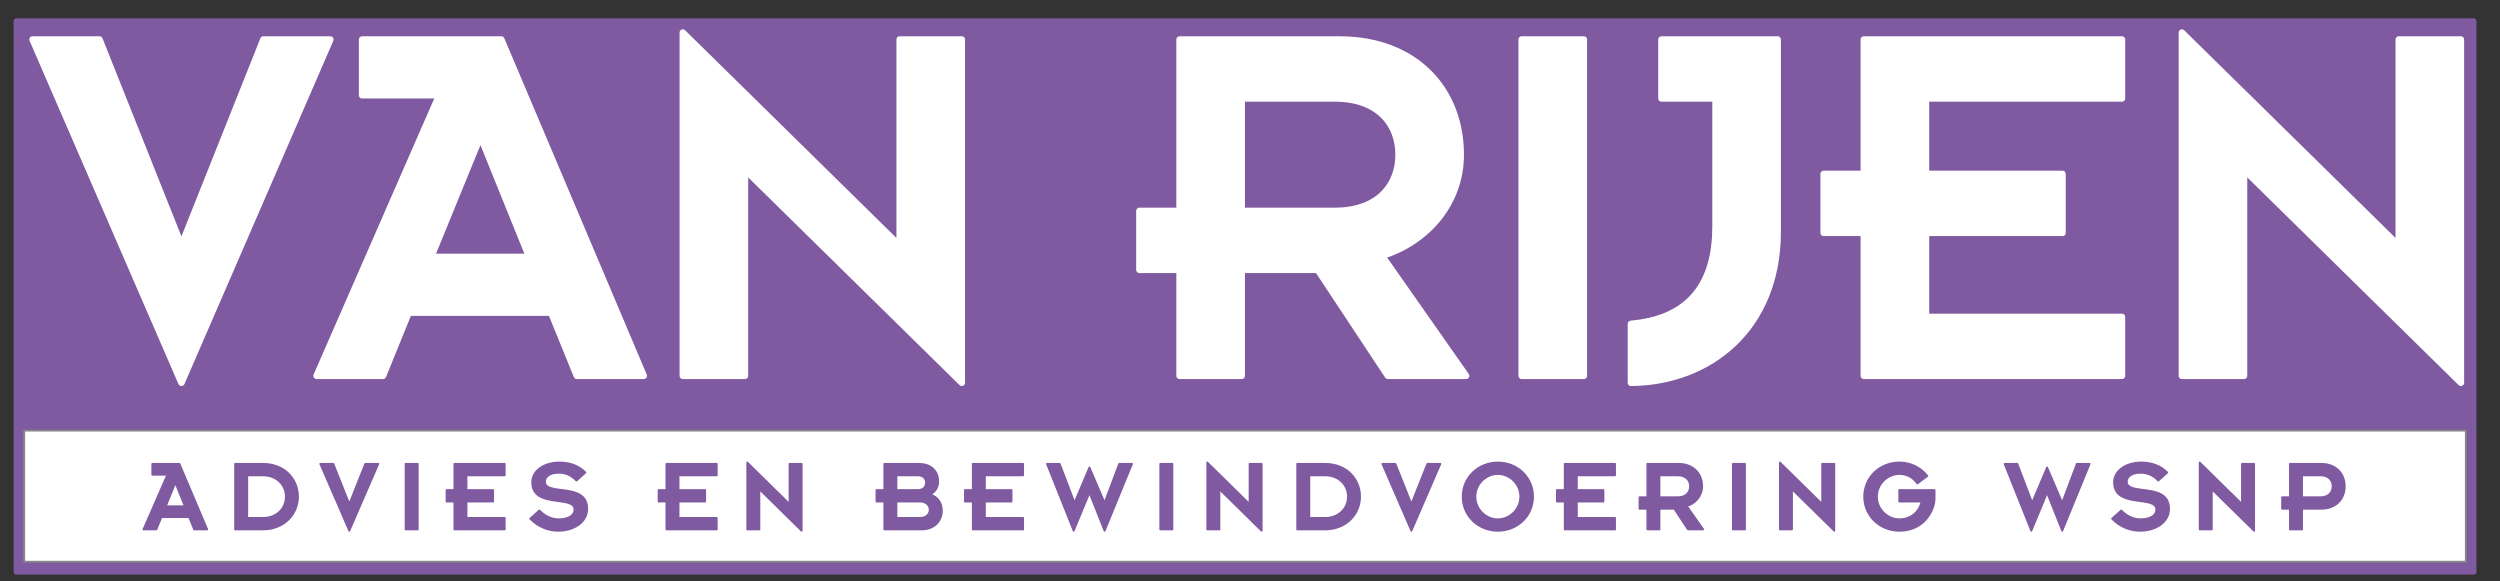
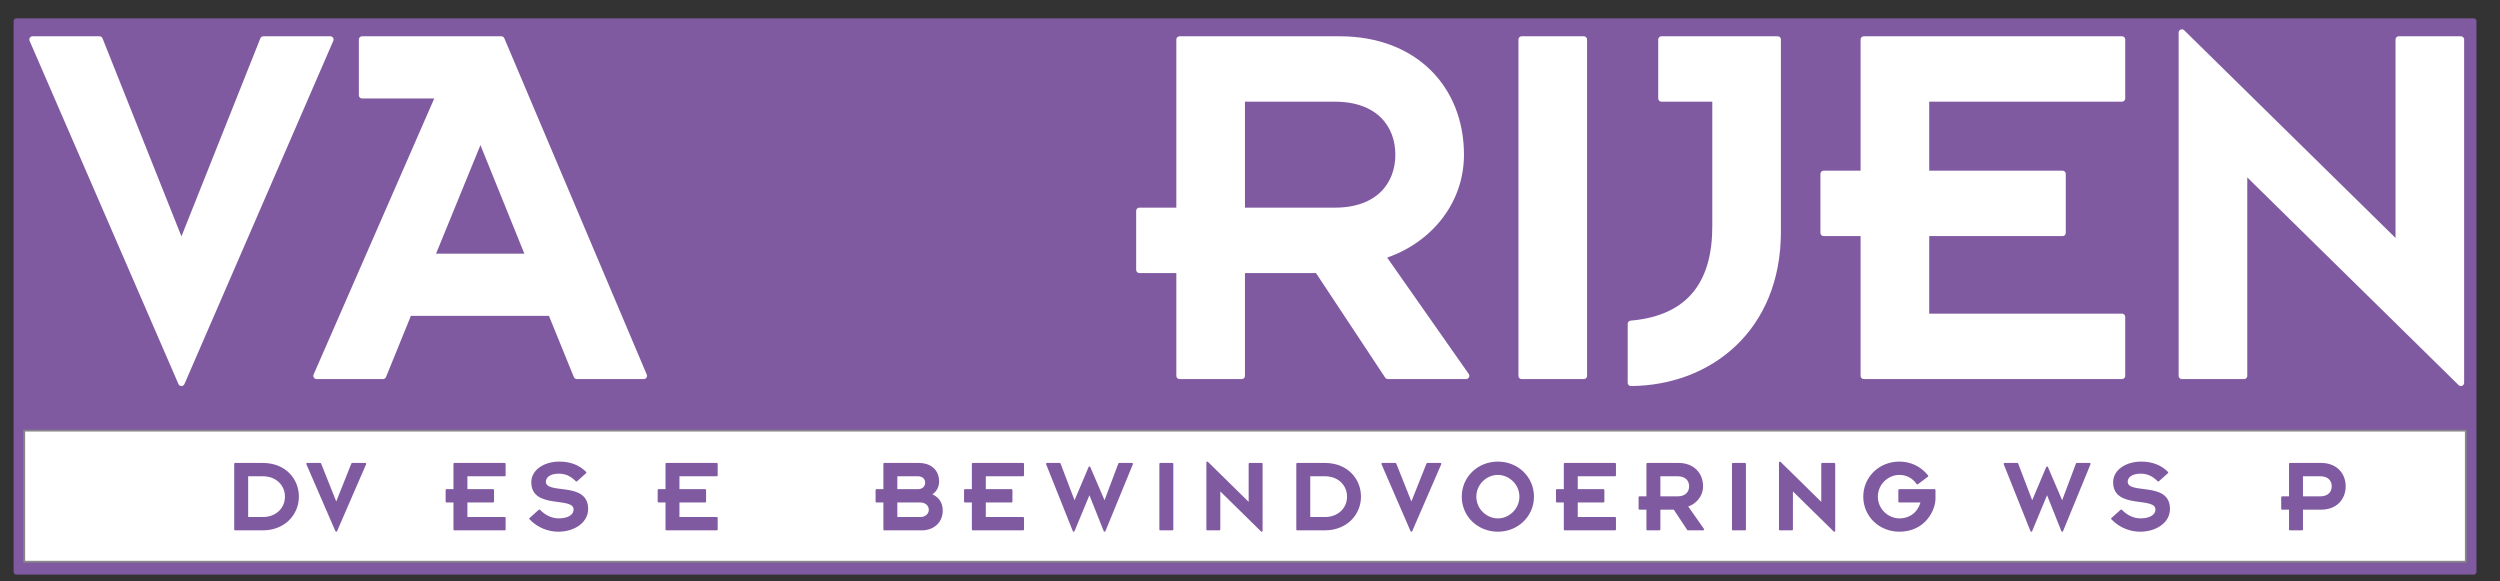
<svg xmlns="http://www.w3.org/2000/svg" width="100%" height="100%" viewBox="0 0 327 76" version="1.1" xml:space="preserve" style="fill-rule:evenodd;clip-rule:evenodd;stroke-linecap:round;stroke-linejoin:round;stroke-miterlimit:1.5;">
  <rect x="0" y="0" width="327" height="76" fill="#333333" stroke="none" />
  <rect x="2.155" y="2.774" width="321.392" height="72.012" style="fill:#805aa1;stroke:#805aa1;stroke-width:0.75px;" />
  <rect x="3.169" y="56.325" width="319.36" height="17.151" style="fill:#fff;" />
  <rect x="3.169" y="56.325" width="319.36" height="17.151" style="fill:none;stroke:#878689;stroke-width:0.24px;stroke-linecap:butt;stroke-miterlimit:1.414;" />
  <path d="M4.261,5.172l8.754,0l10.718,26.896l10.716,-26.896l8.757,0l-19.473,44.896l-19.472,-44.896Z" style="fill:#fff;fill-rule:nonzero;stroke:#fff;stroke-width:0.85px;stroke-linecap:butt;stroke-linejoin:miter;stroke-miterlimit:10;" />
  <path d="M69.219,33.608l-6.375,-15.758l-6.443,15.758l12.818,0Zm-11.77,-21.151l-10.085,0l0,-7.286l18.21,0l18.63,43.986l-8.753,0l-3.362,-8.264l-18.632,0l-3.36,8.264l-8.687,0l16.039,-36.7Z" style="fill:#fff;fill-rule:nonzero;stroke:#fff;stroke-width:0.85px;stroke-linecap:butt;stroke-linejoin:miter;stroke-miterlimit:10;" />
-   <path d="M97.437,22.191l0,26.966l-8.123,0l0,-44.896l28.365,27.876l0,-26.966l8.126,0l0,44.897l-28.368,-27.877Z" style="fill:#fff;fill-rule:nonzero;stroke:#fff;stroke-width:0.85px;stroke-linecap:butt;stroke-linejoin:miter;stroke-miterlimit:10;" />
  <path d="M162.415,27.585l12.187,0c5.744,0 8.335,-3.432 8.335,-7.354c0,-3.922 -2.591,-7.355 -8.335,-7.355l-12.187,0l0,14.709Zm-8.125,7.704l-5.255,0l0,-7.704l5.255,0l0,-22.413l20.941,0c9.808,0 15.831,6.445 15.831,15.059c0,6.374 -4.413,11.417 -10.297,13.238l10.999,15.689l-10.229,0l-9.176,-13.869l-9.944,0l0,13.869l-8.125,0l0,-13.869Z" style="fill:#fff;fill-rule:nonzero;stroke:#fff;stroke-width:0.85px;stroke-linecap:butt;stroke-linejoin:miter;stroke-miterlimit:10;" />
  <rect x="199.039" y="5.172" width="8.125" height="43.986" style="fill:#fff;stroke:#fff;stroke-width:0.85px;stroke-linecap:butt;stroke-linejoin:miter;stroke-miterlimit:10;" />
  <path d="M217.32,5.172l15.198,0l0,25.145c0,12.678 -8.966,19.682 -19.19,19.751l0,-7.705c7.984,-0.7 11.065,-5.602 11.065,-12.746l0,-16.741l-7.073,0l0,-7.704Z" style="fill:#fff;fill-rule:nonzero;stroke:#fff;stroke-width:0.85px;stroke-linecap:butt;stroke-linejoin:miter;stroke-miterlimit:10;" />
  <path d="M243.791,30.456l-5.255,0l0,-7.704l5.255,0l0,-17.581l33.762,0l0,7.704l-25.637,0l0,9.877l17.861,0l0,7.704l-17.861,0l0,10.997l25.637,0l0,7.704l-33.762,0l0,-18.701Z" style="fill:#fff;fill-rule:nonzero;stroke:#fff;stroke-width:0.85px;stroke-linecap:butt;stroke-linejoin:miter;stroke-miterlimit:10;" />
  <path d="M293.517,22.191l0,26.966l-8.125,0l0,-44.896l28.367,27.876l0,-26.966l8.124,0l0,44.897l-28.366,-27.877Z" style="fill:#fff;fill-rule:nonzero;stroke:#fff;stroke-width:0.85px;stroke-linecap:butt;stroke-linejoin:miter;stroke-miterlimit:10;" />
-   <path d="M24.182,66.218l-1.243,-3.073l-1.257,3.073l2.5,0Zm-2.294,-4.125l-1.967,0l0,-1.419l3.551,0l3.632,8.576l-1.707,0l-0.655,-1.612l-3.633,0l-0.656,1.612l-1.693,0l3.128,-7.157Z" style="fill:#805aa1;fill-rule:nonzero;stroke:#805aa1;stroke-width:0.24px;stroke-linecap:butt;stroke-miterlimit:1.414;" />
  <path d="M32.339,67.747l2.035,0c1.843,0 3.018,-1.27 3.018,-2.786c0,-1.516 -1.175,-2.786 -3.018,-2.786l-2.035,0l0,5.572Zm-1.584,-7.074l3.619,0c2.895,0 4.602,2.021 4.602,4.288c0,2.267 -1.775,4.288 -4.602,4.288l-3.619,0l0,-8.576Z" style="fill:#805aa1;fill-rule:nonzero;stroke:#805aa1;stroke-width:0.24px;stroke-linecap:butt;stroke-miterlimit:1.414;" />
-   <path d="M41.89,60.673l1.707,0l2.089,5.244l2.09,-5.244l1.707,0l-3.797,8.754l-3.796,-8.754Z" style="fill:#805aa1;fill-rule:nonzero;stroke:#805aa1;stroke-width:0.24px;stroke-linecap:butt;stroke-miterlimit:1.414;" />
-   <rect x="53.052" y="60.673" width="1.584" height="8.576" style="fill:#805aa1;stroke:#805aa1;stroke-width:0.24px;stroke-linecap:butt;stroke-miterlimit:1.414;" />
+   <path d="M41.89,60.673l2.089,5.244l2.09,-5.244l1.707,0l-3.797,8.754l-3.796,-8.754Z" style="fill:#805aa1;fill-rule:nonzero;stroke:#805aa1;stroke-width:0.24px;stroke-linecap:butt;stroke-miterlimit:1.414;" />
  <path d="M59.433,65.603l-1.024,0l0,-1.502l1.024,0l0,-3.428l6.583,0l0,1.502l-4.999,0l0,1.926l3.483,0l0,1.502l-3.483,0l0,2.144l4.999,0l0,1.502l-6.583,0l0,-3.646Z" style="fill:#805aa1;fill-rule:nonzero;stroke:#805aa1;stroke-width:0.24px;stroke-linecap:butt;stroke-miterlimit:1.414;" />
  <path d="M70.554,66.764c0.642,0.683 1.543,1.161 2.541,1.161c1.201,-0.014 2.048,-0.465 2.048,-1.284c0,-1.912 -5.531,-0.068 -5.531,-3.565c0,-1.529 1.598,-2.581 3.55,-2.581c1.421,0 2.568,0.451 3.415,1.311l-1.175,1.052c-0.778,-0.765 -1.488,-1.024 -2.321,-1.024c-1.311,0 -1.803,0.641 -1.803,1.16c0,1.926 5.531,0 5.531,3.565c0,1.789 -1.817,2.868 -3.783,2.868c-1.201,0 -2.595,-0.451 -3.674,-1.584l1.202,-1.079Z" style="fill:#805aa1;fill-rule:nonzero;stroke:#805aa1;stroke-width:0.24px;stroke-linecap:butt;stroke-miterlimit:1.414;" />
  <path d="M87.168,65.603l-1.024,0l0,-1.502l1.024,0l0,-3.428l6.583,0l0,1.502l-4.999,0l0,1.926l3.483,0l0,1.502l-3.483,0l0,2.144l4.999,0l0,1.502l-6.583,0l0,-3.646Z" style="fill:#805aa1;fill-rule:nonzero;stroke:#805aa1;stroke-width:0.24px;stroke-linecap:butt;stroke-miterlimit:1.414;" />
-   <path d="M99.327,63.991l0,5.258l-1.584,0l0,-8.754l5.531,5.435l0,-5.257l1.584,0l0,8.754l-5.531,-5.436Z" style="fill:#805aa1;fill-rule:nonzero;stroke:#805aa1;stroke-width:0.24px;stroke-linecap:butt;stroke-miterlimit:1.414;" />
  <path d="M117.252,67.747l3.127,0c0.71,0 1.229,-0.464 1.229,-1.065c0,-0.615 -0.519,-1.079 -1.229,-1.079l-3.127,0l0,2.144Zm0,-3.646l2.813,0c0.697,0 1.065,-0.451 1.065,-0.97c0,-0.505 -0.368,-0.956 -1.065,-0.956l-2.813,0l0,1.926Zm-1.584,1.502l-1.024,0l0,-1.502l1.024,0l0,-3.428l4.575,0c1.311,0 2.471,0.765 2.471,2.294c0,0.793 -0.409,1.421 -1.051,1.707c0.887,0.287 1.529,0.997 1.529,2.09c0,1.529 -1.133,2.485 -2.635,2.485l-4.889,0l0,-3.646Z" style="fill:#805aa1;fill-rule:nonzero;stroke:#805aa1;stroke-width:0.24px;stroke-linecap:butt;stroke-miterlimit:1.414;" />
  <path d="M127.24,65.603l-1.024,0l0,-1.502l1.024,0l0,-3.428l6.583,0l0,1.502l-4.999,0l0,1.926l3.483,0l0,1.502l-3.483,0l0,2.144l4.999,0l0,1.502l-6.583,0l0,-3.646Z" style="fill:#805aa1;fill-rule:nonzero;stroke:#805aa1;stroke-width:0.24px;stroke-linecap:butt;stroke-miterlimit:1.414;" />
  <path d="M136.941,60.673l1.666,0l1.939,5.08l1.953,-4.616l1.98,4.616l1.912,-5.08l1.68,0l-3.592,8.754l-1.98,-4.971l-2.062,4.971l-3.496,-8.754Z" style="fill:#805aa1;fill-rule:nonzero;stroke:#805aa1;stroke-width:0.24px;stroke-linecap:butt;stroke-miterlimit:1.414;" />
  <rect x="151.765" y="60.673" width="1.584" height="8.576" style="fill:#805aa1;stroke:#805aa1;stroke-width:0.24px;stroke-linecap:butt;stroke-miterlimit:1.414;" />
  <path d="M159.497,63.991l0,5.258l-1.584,0l0,-8.754l5.531,5.435l0,-5.257l1.584,0l0,8.754l-5.531,-5.436Z" style="fill:#805aa1;fill-rule:nonzero;stroke:#805aa1;stroke-width:0.24px;stroke-linecap:butt;stroke-miterlimit:1.414;" />
  <path d="M171.26,67.747l2.035,0c1.843,0 3.018,-1.27 3.018,-2.786c0,-1.516 -1.175,-2.786 -3.018,-2.786l-2.035,0l0,5.572Zm-1.584,-7.074l3.619,0c2.895,0 4.602,2.021 4.602,4.288c0,2.267 -1.776,4.288 -4.602,4.288l-3.619,0l0,-8.576Z" style="fill:#805aa1;fill-rule:nonzero;stroke:#805aa1;stroke-width:0.24px;stroke-linecap:butt;stroke-miterlimit:1.414;" />
  <path d="M180.811,60.673l1.707,0l2.09,5.244l2.089,-5.244l1.707,0l-3.796,8.754l-3.797,-8.754Z" style="fill:#805aa1;fill-rule:nonzero;stroke:#805aa1;stroke-width:0.24px;stroke-linecap:butt;stroke-miterlimit:1.414;" />
  <path d="M195.92,67.925c1.543,0 2.937,-1.297 2.937,-2.963c0,-1.666 -1.394,-2.964 -2.937,-2.964c-1.543,0 -2.936,1.298 -2.936,2.964c0,1.666 1.393,2.963 2.936,2.963m0,-7.429c2.567,0 4.603,1.953 4.603,4.466c0,2.512 -2.036,4.465 -4.603,4.465c-2.567,0 -4.603,-1.953 -4.603,-4.465c0,-2.513 2.036,-4.466 4.603,-4.466" style="fill:#805aa1;fill-rule:nonzero;stroke:#805aa1;stroke-width:0.24px;stroke-linecap:butt;stroke-miterlimit:1.414;" />
  <path d="M204.666,65.603l-1.024,0l0,-1.502l1.024,0l0,-3.428l6.582,0l0,1.502l-4.998,0l0,1.926l3.482,0l0,1.502l-3.482,0l0,2.144l4.998,0l0,1.502l-6.582,0l0,-3.646Z" style="fill:#805aa1;fill-rule:nonzero;stroke:#805aa1;stroke-width:0.24px;stroke-linecap:butt;stroke-miterlimit:1.414;" />
  <path d="M217.057,65.043l2.376,0c1.12,0 1.625,-0.669 1.625,-1.434c0,-0.765 -0.505,-1.434 -1.625,-1.434l-2.376,0l0,2.868Zm-1.584,1.502l-1.024,0l0,-1.502l1.024,0l0,-4.37l4.083,0c1.912,0 3.086,1.256 3.086,2.936c0,1.243 -0.86,2.226 -2.007,2.581l2.144,3.059l-1.993,0l-1.79,-2.704l-1.939,0l0,2.704l-1.584,0l0,-2.704Z" style="fill:#805aa1;fill-rule:nonzero;stroke:#805aa1;stroke-width:0.24px;stroke-linecap:butt;stroke-miterlimit:1.414;" />
  <rect x="226.662" y="60.673" width="1.584" height="8.576" style="fill:#805aa1;stroke:#805aa1;stroke-width:0.24px;stroke-linecap:butt;stroke-miterlimit:1.414;" />
  <path d="M234.394,63.991l0,5.258l-1.584,0l0,-8.754l5.531,5.435l0,-5.257l1.584,0l0,8.754l-5.531,-5.436Z" style="fill:#805aa1;fill-rule:nonzero;stroke:#805aa1;stroke-width:0.24px;stroke-linecap:butt;stroke-miterlimit:1.414;" />
  <path d="M248.438,60.495c1.366,0 2.704,0.56 3.66,1.762l-1.31,0.983c-0.547,-0.792 -1.38,-1.243 -2.35,-1.243c-1.543,0 -2.936,1.298 -2.936,2.964c0,1.666 1.393,2.963 2.936,2.963c1.421,0 2.567,-0.86 2.909,-2.322l-2.923,0l0,-1.502l4.617,0l0,1.134c0,1.407 -1.271,4.193 -4.603,4.193c-2.567,0 -4.603,-1.953 -4.603,-4.466c0,-2.513 2.036,-4.466 4.603,-4.466" style="fill:#805aa1;fill-rule:nonzero;stroke:#805aa1;stroke-width:0.24px;stroke-linecap:butt;stroke-miterlimit:1.414;" />
  <path d="M262.199,60.673l1.666,0l1.939,5.08l1.954,-4.616l1.979,4.616l1.912,-5.08l1.68,0l-3.592,8.754l-1.979,-4.971l-2.063,4.971l-3.496,-8.754Z" style="fill:#805aa1;fill-rule:nonzero;stroke:#805aa1;stroke-width:0.24px;stroke-linecap:butt;stroke-miterlimit:1.414;" />
  <path d="M277.459,66.764c0.643,0.683 1.543,1.161 2.54,1.161c1.202,-0.014 2.049,-0.465 2.049,-1.284c0,-1.912 -5.531,-0.068 -5.531,-3.565c0,-1.529 1.597,-2.581 3.55,-2.581c1.421,0 2.568,0.451 3.414,1.311l-1.173,1.052c-0.779,-0.765 -1.49,-1.024 -2.323,-1.024c-1.31,0 -1.802,0.641 -1.802,1.16c0,1.926 5.531,0 5.531,3.565c0,1.789 -1.817,2.868 -3.783,2.868c-1.201,0 -2.595,-0.451 -3.673,-1.584l1.201,-1.079Z" style="fill:#805aa1;fill-rule:nonzero;stroke:#805aa1;stroke-width:0.24px;stroke-linecap:butt;stroke-miterlimit:1.414;" />
-   <path d="M289.304,63.991l0,5.258l-1.584,0l0,-8.754l5.531,5.435l0,-5.257l1.584,0l0,8.754l-5.531,-5.436Z" style="fill:#805aa1;fill-rule:nonzero;stroke:#805aa1;stroke-width:0.24px;stroke-linecap:butt;stroke-miterlimit:1.414;" />
  <path d="M301.109,65.043l2.376,0c1.12,0 1.625,-0.669 1.625,-1.434c0,-0.765 -0.505,-1.434 -1.625,-1.434l-2.376,0l0,2.868Zm-1.584,1.502l-1.024,0l0,-1.502l1.024,0l0,-4.37l4.083,0c1.912,0 3.086,1.256 3.086,2.936c0,1.68 -1.174,2.936 -3.086,2.936l-2.499,0l0,2.704l-1.584,0l0,-2.704Z" style="fill:#805aa1;fill-rule:nonzero;stroke:#805aa1;stroke-width:0.24px;stroke-linecap:butt;stroke-miterlimit:1.414;" />
</svg>